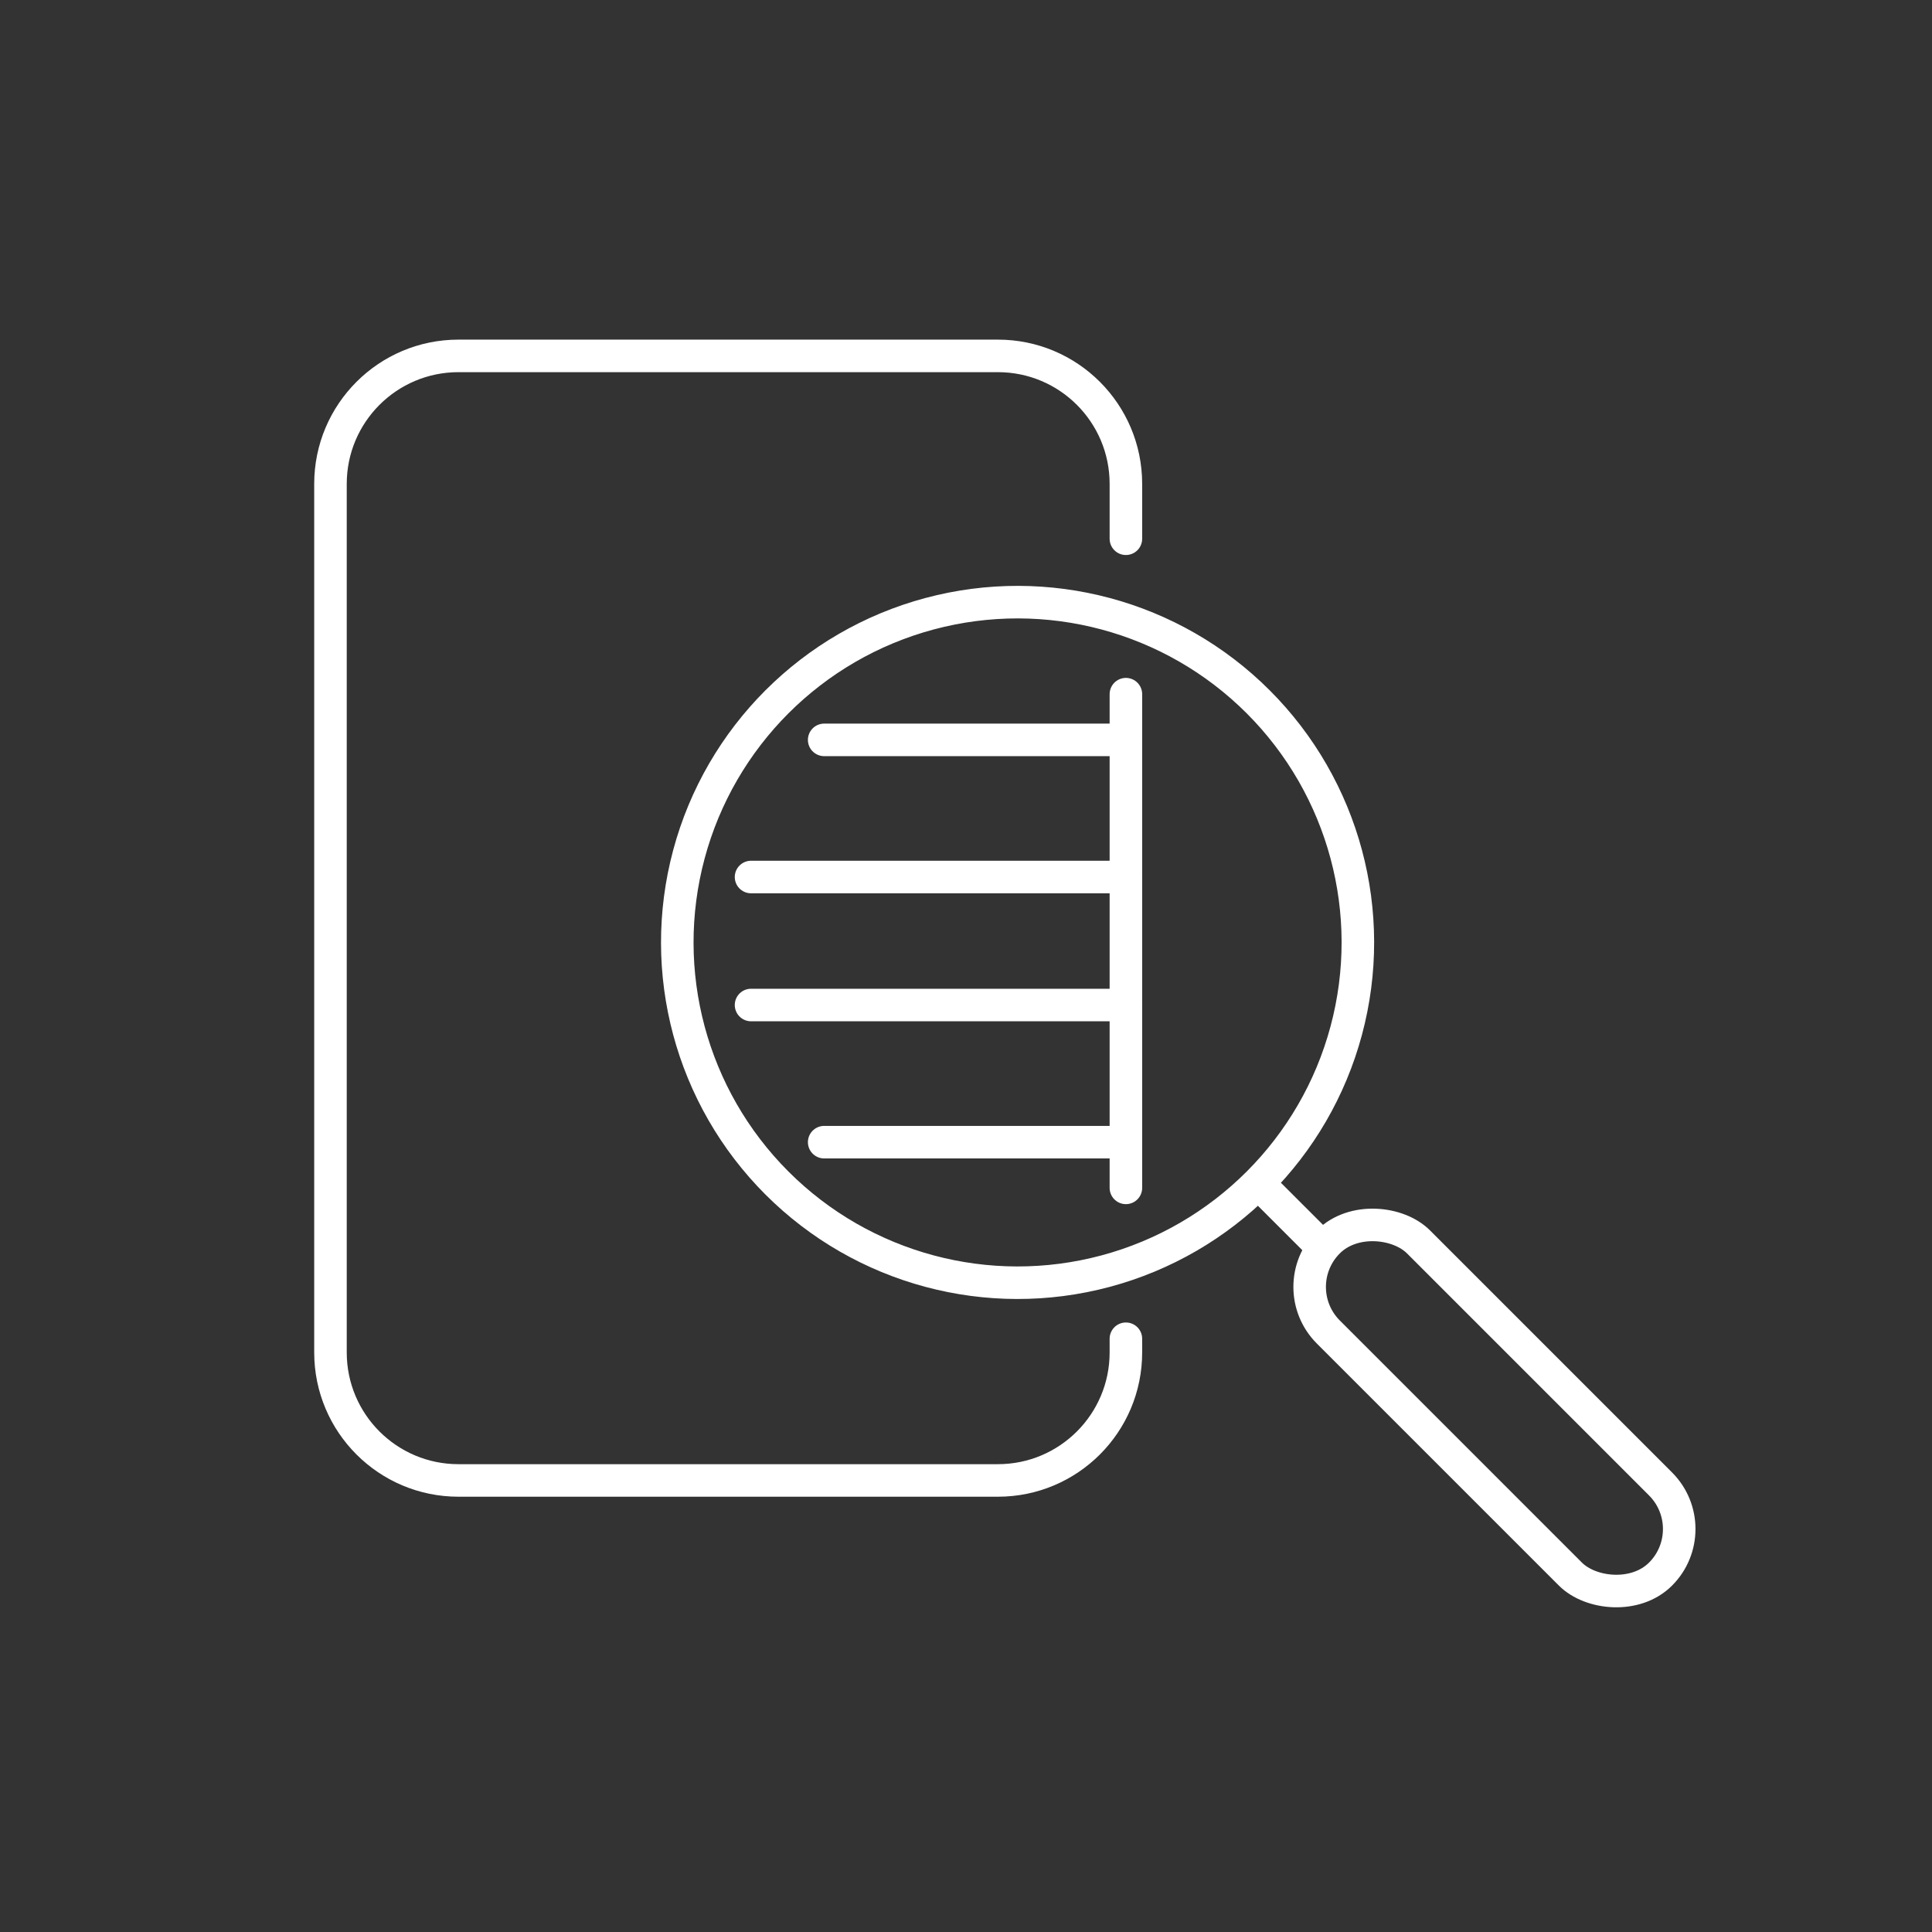
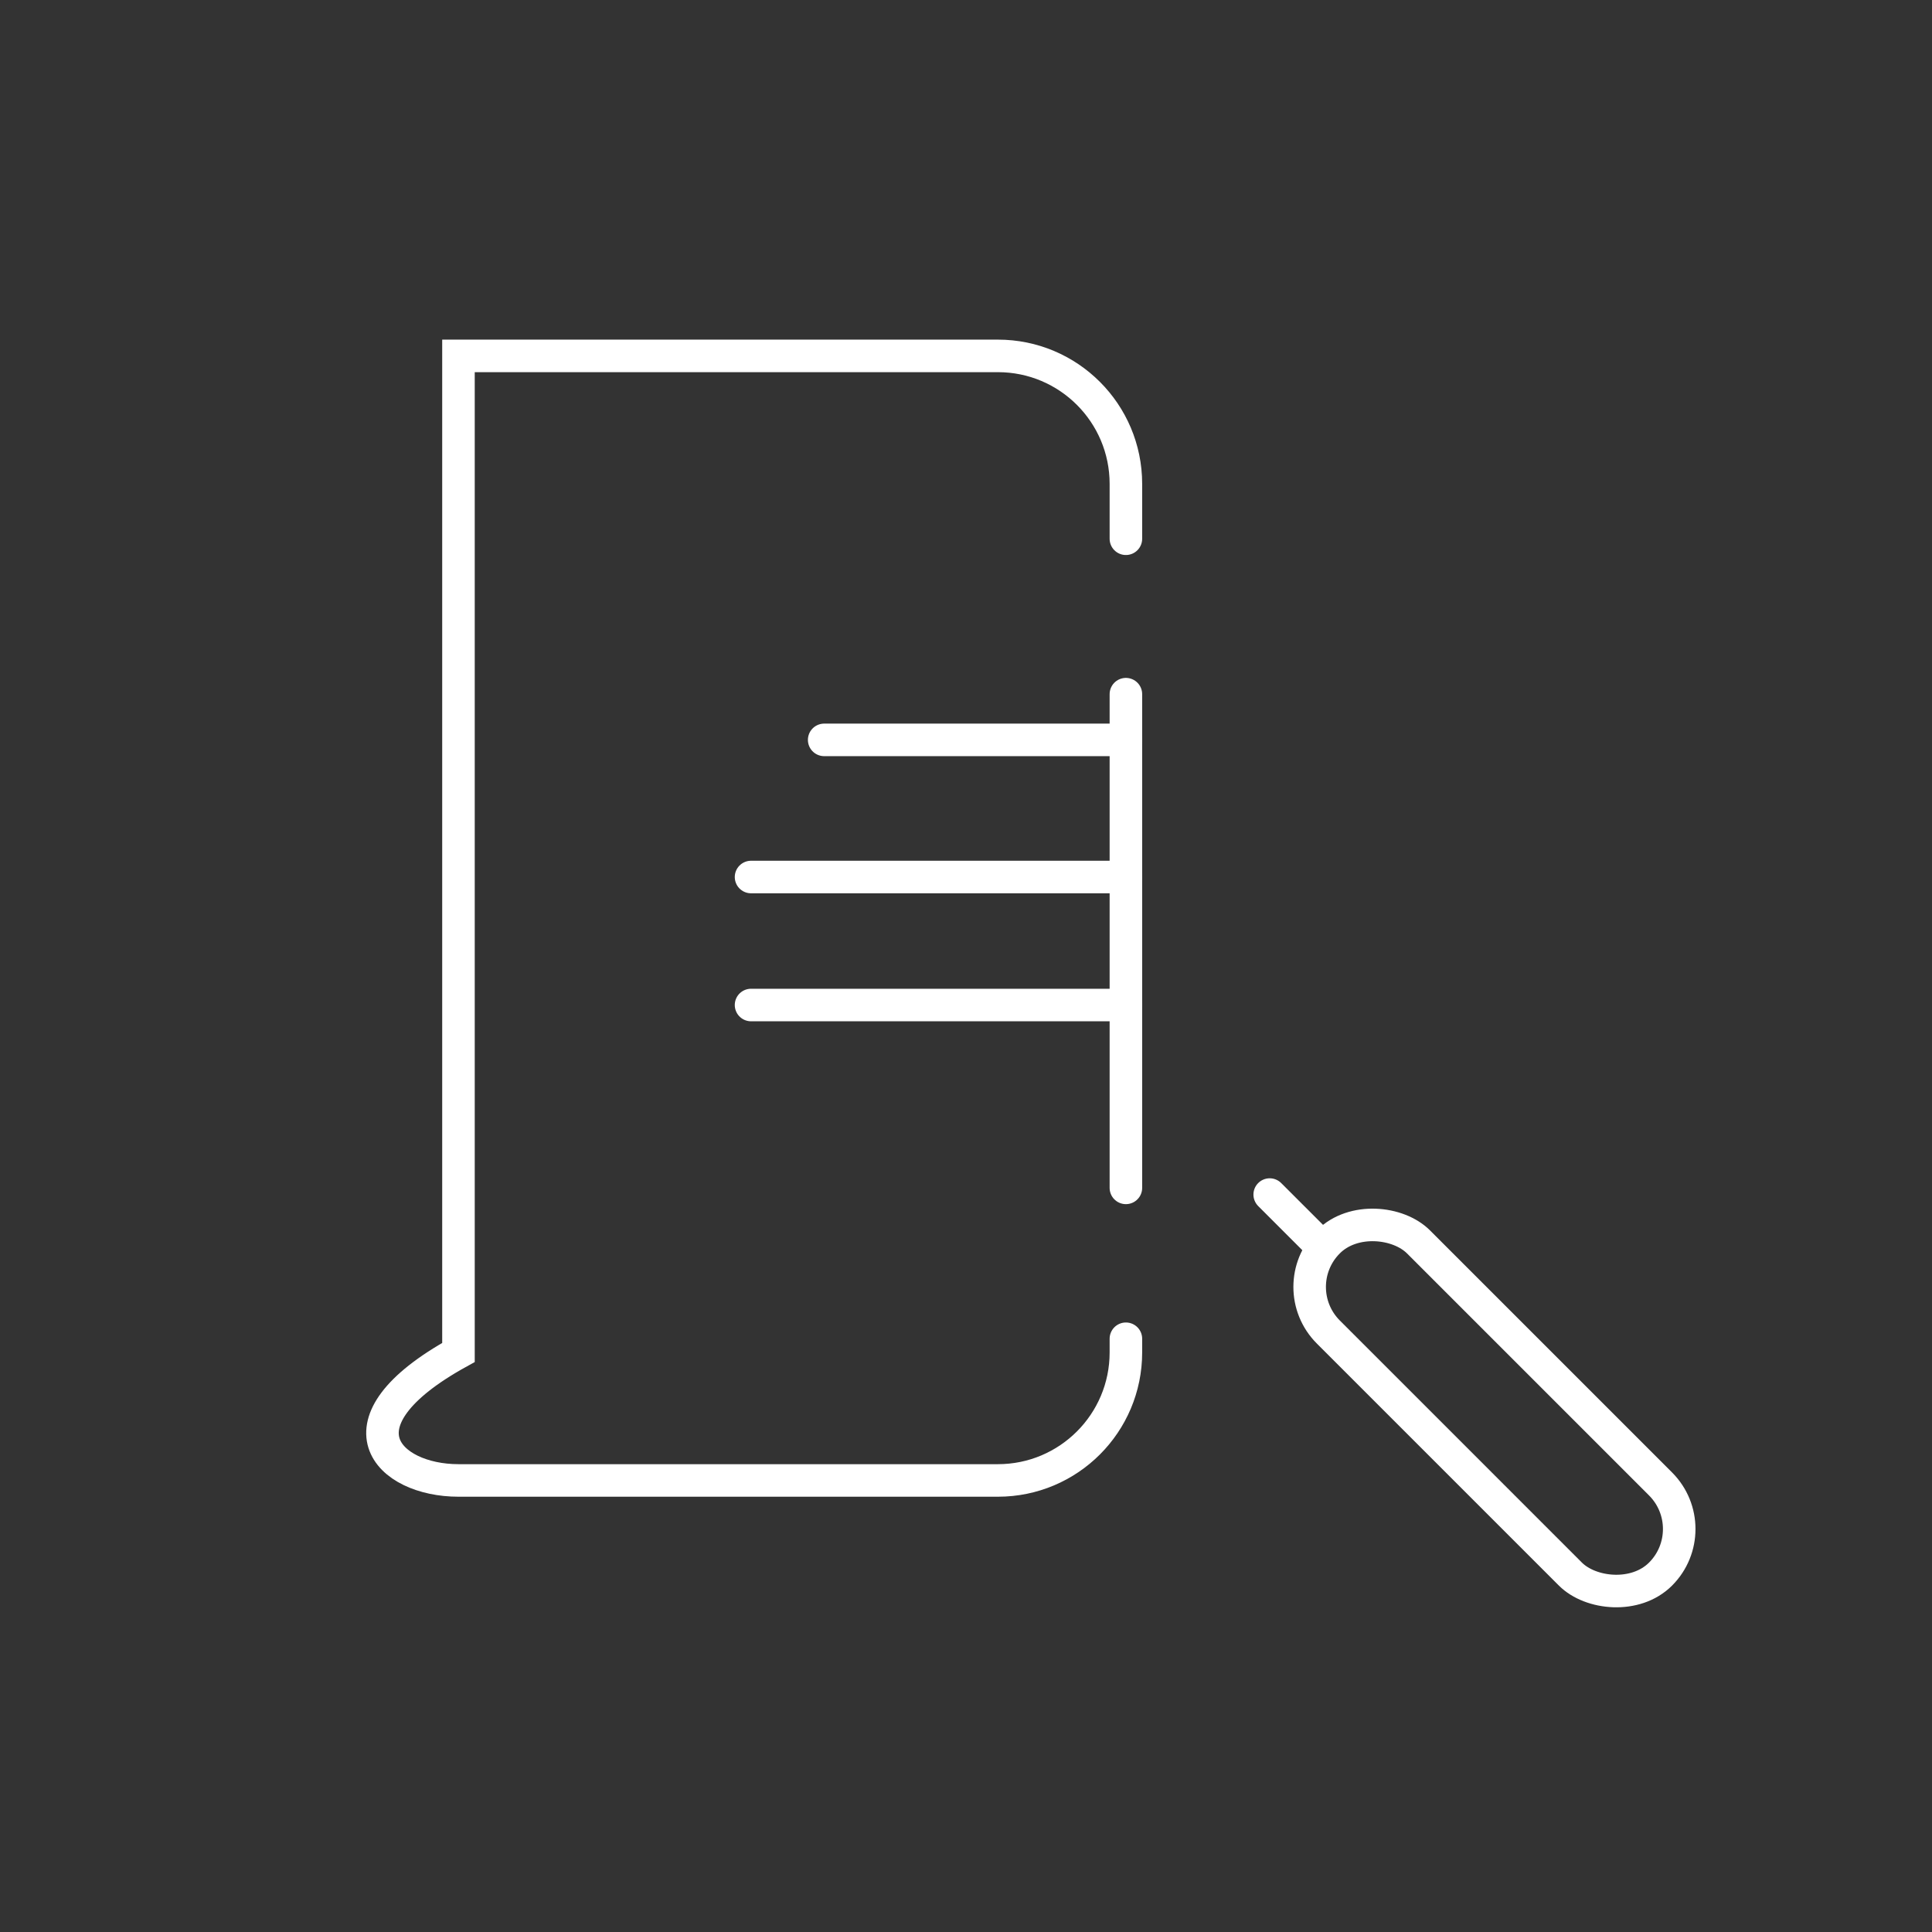
<svg xmlns="http://www.w3.org/2000/svg" width="76" height="76" viewBox="0 0 76 76" fill="none">
  <rect x="0" y="0" width="76" height="76" fill="#333333" stroke="none" />
-   <path d="M44.29 21.193V19.035C44.29 16.254 42.036 14 39.255 14H18.035C15.254 14 13 16.254 13 19.035V53.202C13 55.983 15.254 58.237 18.035 58.237H39.255C42.036 58.237 44.29 55.983 44.29 53.202V52.663" stroke="white" stroke-width="1.28" stroke-linecap="round" />
+   <path d="M44.29 21.193V19.035C44.29 16.254 42.036 14 39.255 14H18.035V53.202C13 55.983 15.254 58.237 18.035 58.237H39.255C42.036 58.237 44.29 55.983 44.29 53.202V52.663" stroke="white" stroke-width="1.28" stroke-linecap="round" />
  <rect x="50.48" y="50.625" width="5.015" height="18.482" rx="2.508" transform="rotate(-45 50.48 50.625)" stroke="white" stroke-width="1.28" />
  <path d="M32.421 29.105H44.29" stroke="white" stroke-width="1.28" stroke-linecap="round" />
  <path d="M29.544 34.5H44.29" stroke="white" stroke-width="1.28" stroke-linecap="round" />
  <path d="M29.544 39.535H44.29" stroke="white" stroke-width="1.28" stroke-linecap="round" />
-   <path d="M32.421 44.93H44.29" stroke="white" stroke-width="1.28" stroke-linecap="round" />
  <path d="M44.29 46.728L44.29 27.307" stroke="white" stroke-width="1.28" stroke-linecap="round" />
  <path d="M49.947 46.991L51.982 49.026" stroke="white" stroke-width="1.28" stroke-linecap="round" />
-   <circle cx="40.029" cy="37.073" r="13.386" transform="rotate(-45 40.029 37.073)" stroke="white" stroke-width="1.28" />
</svg>